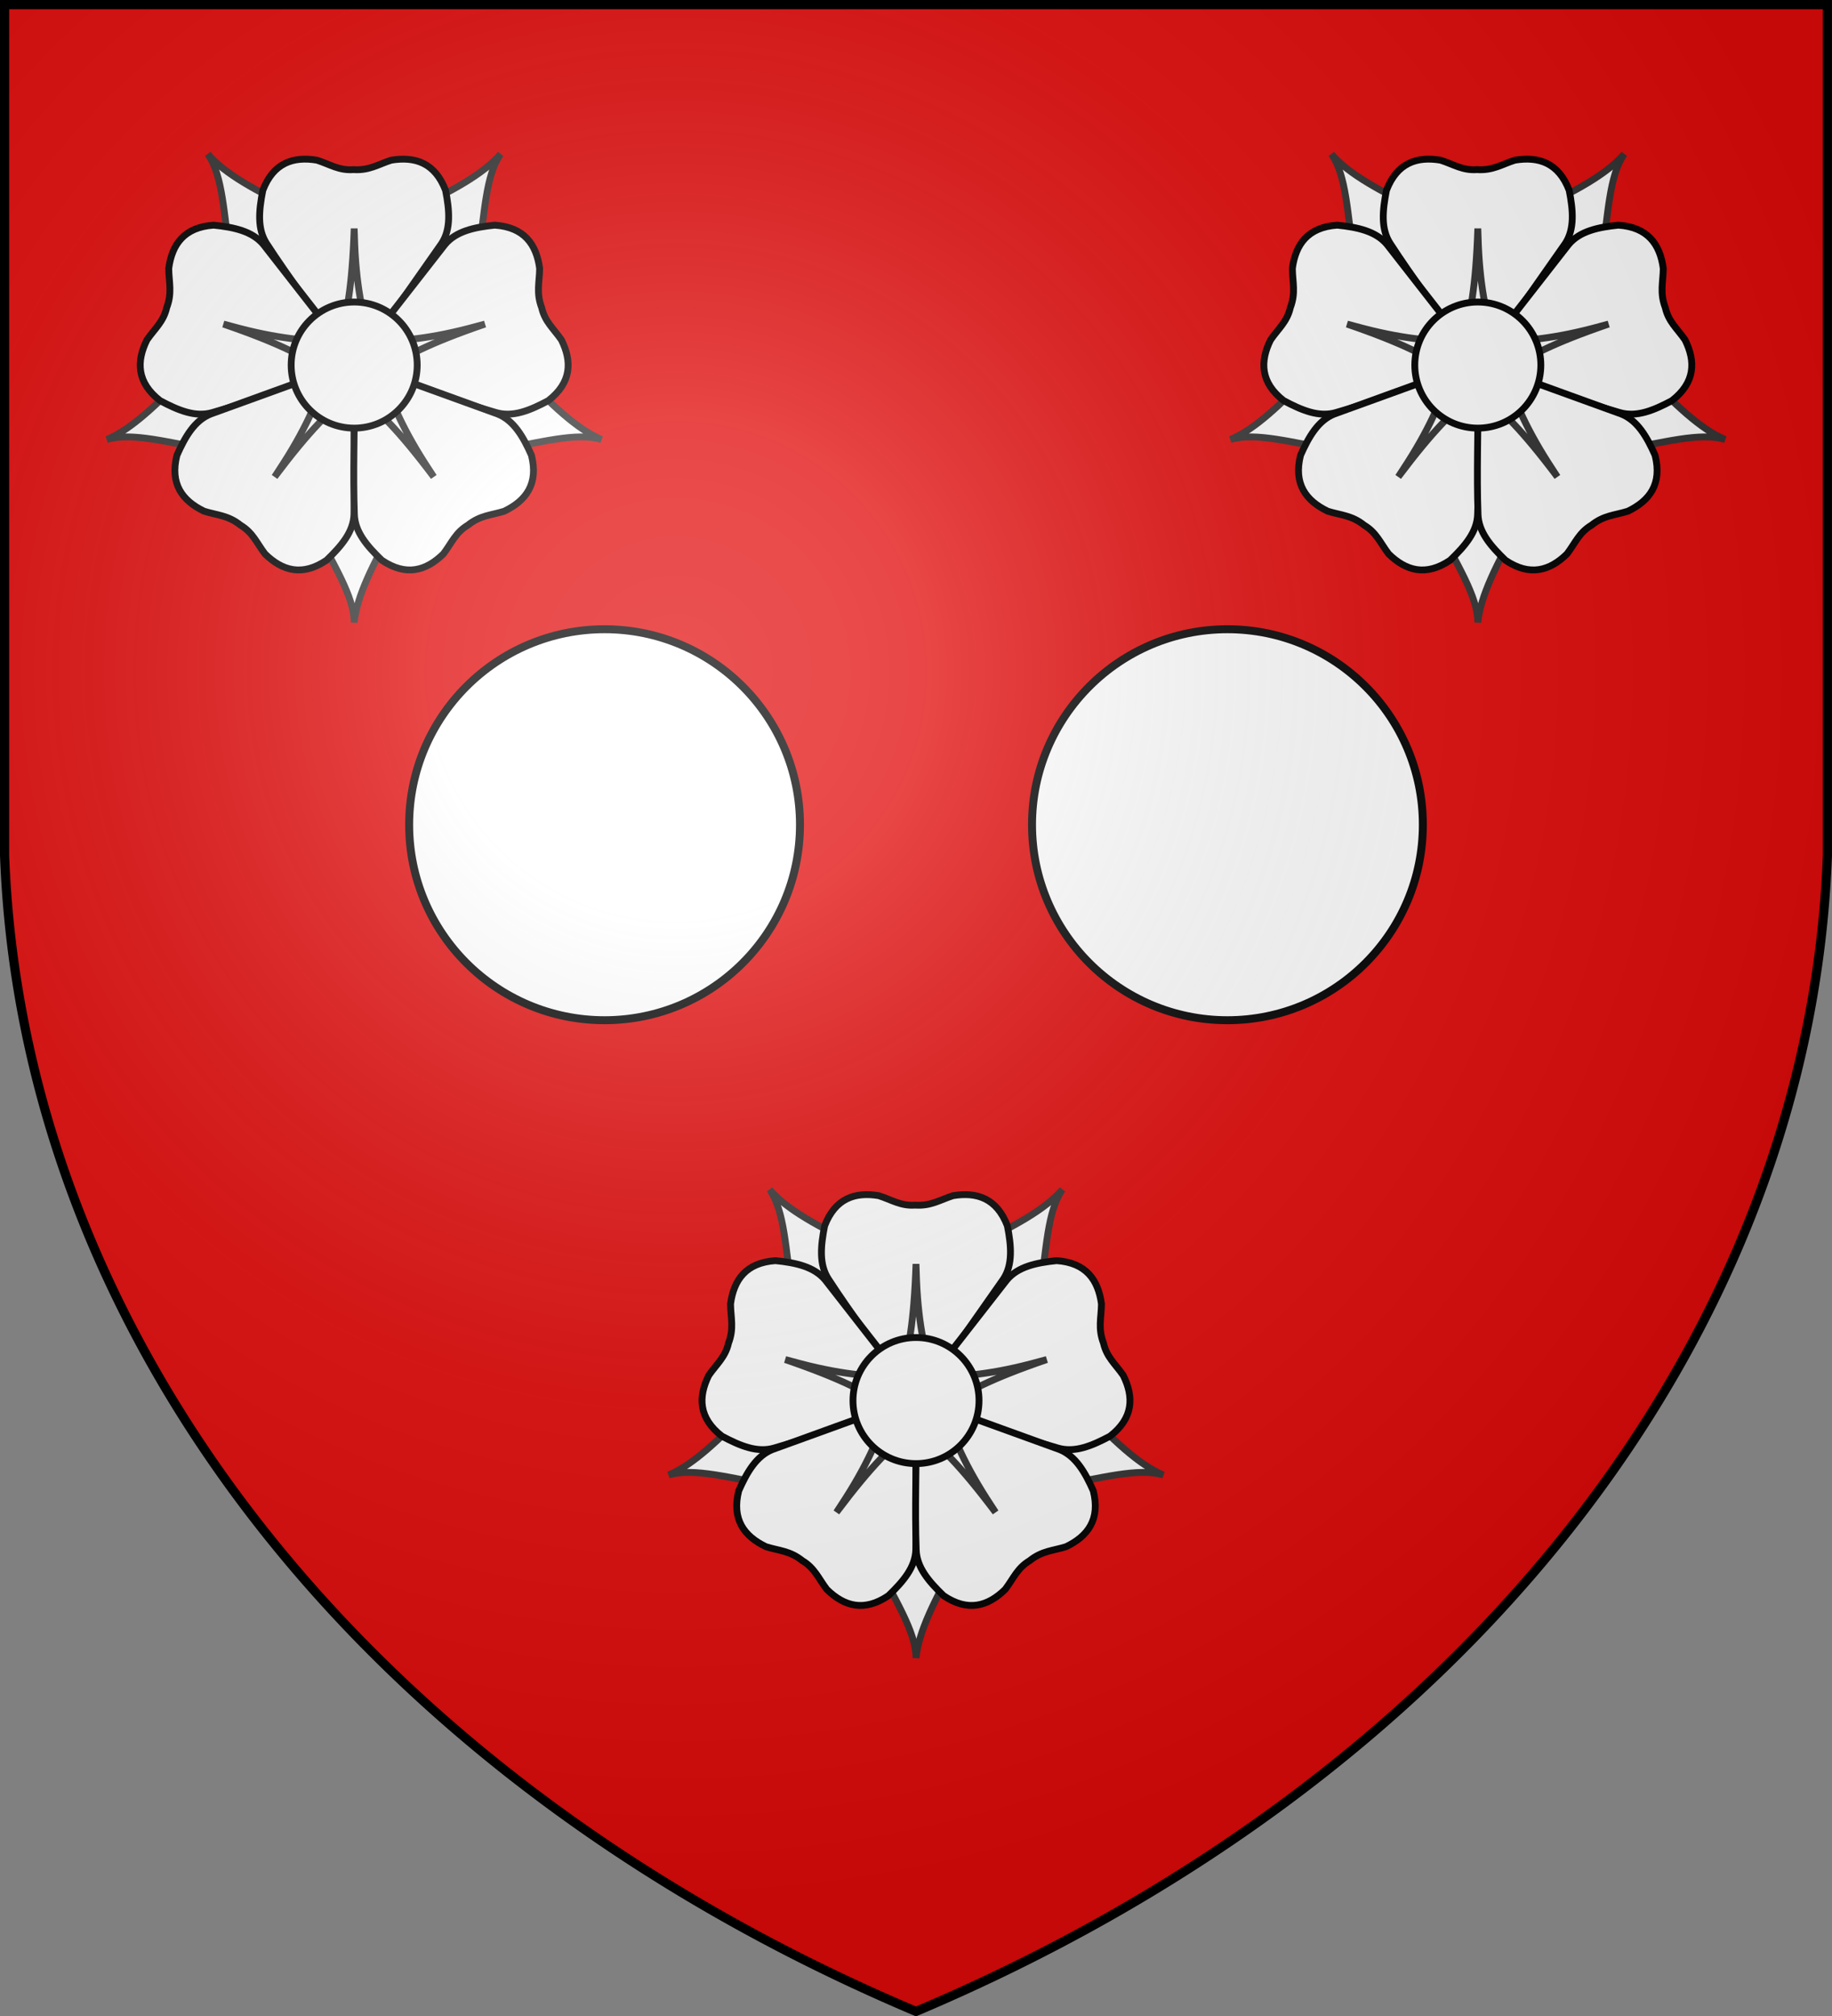
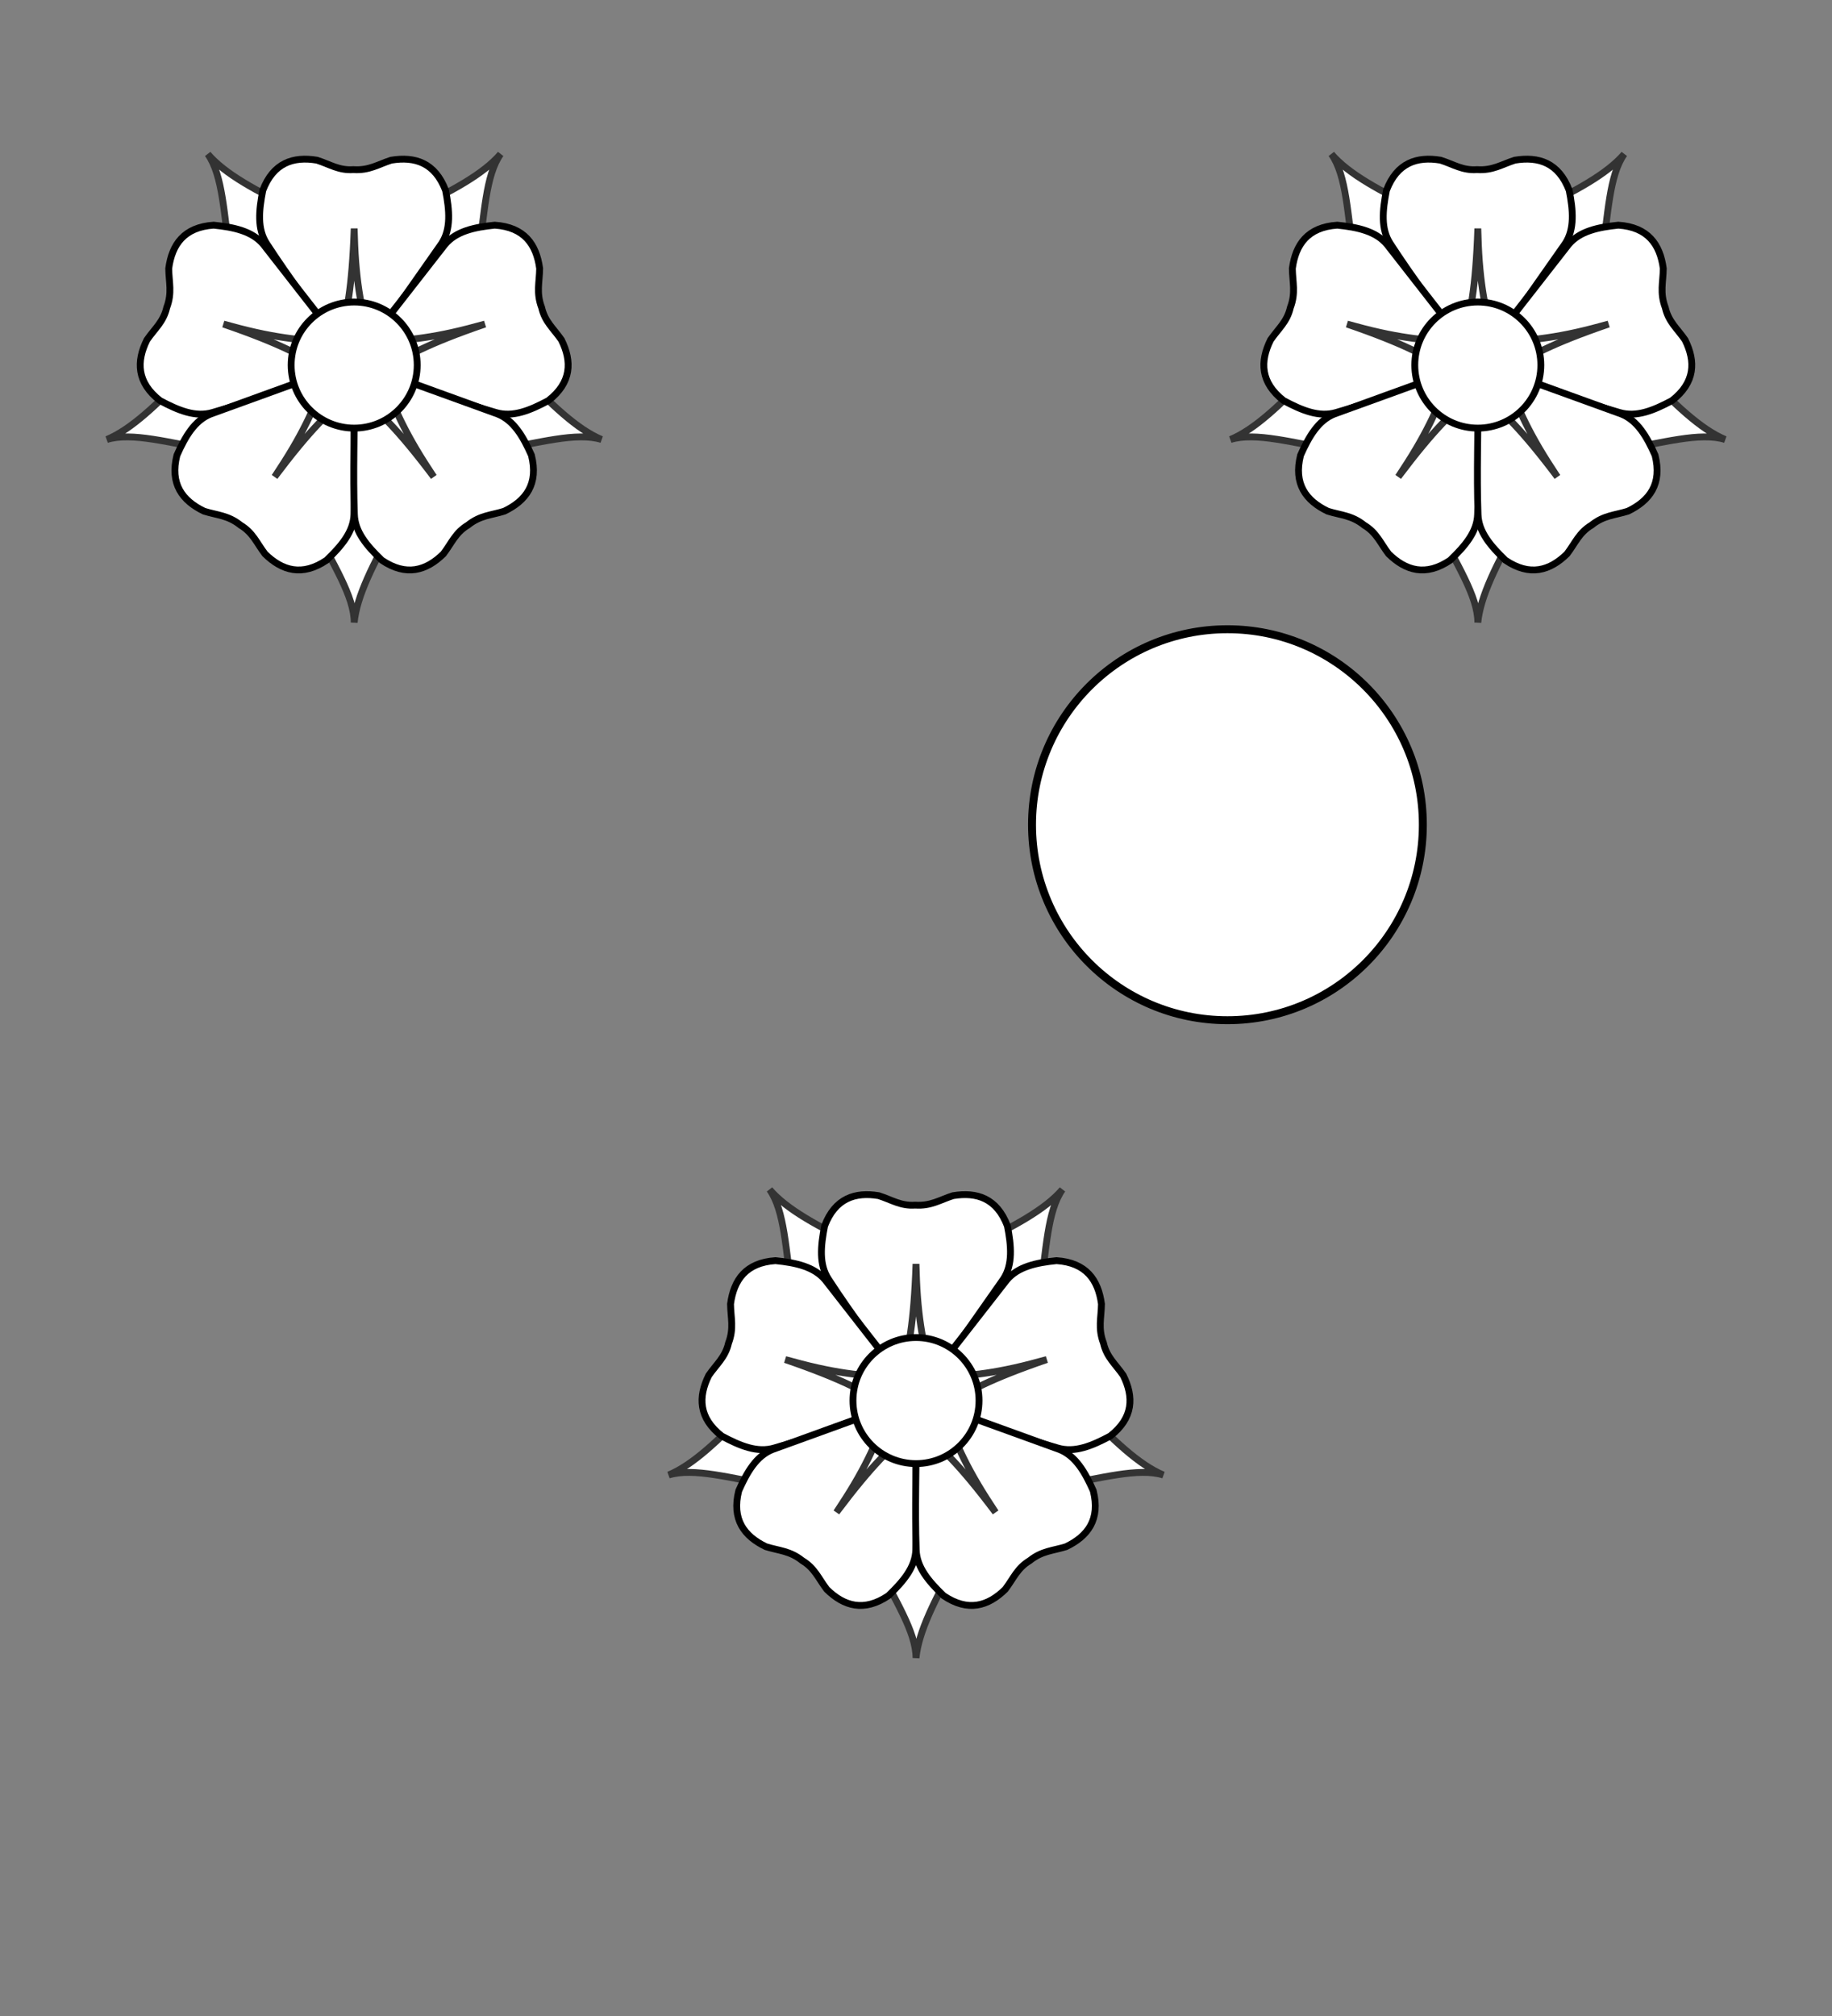
<svg xmlns="http://www.w3.org/2000/svg" xmlns:xlink="http://www.w3.org/1999/xlink" width="600" height="660" fill="#fff" stroke="#000" stroke-width="2.6">
  <rect width="100%" height="100%" fill="#808080" stroke="none" />
  <defs>
    <radialGradient id="i" cx="221" cy="226" r="300" gradientTransform="translate(-77 -85)scale(1.35)" gradientUnits="userSpaceOnUse">
      <stop offset="0" stop-color="#fff" stop-opacity=".3" />
      <stop offset=".2" stop-color="#fff" stop-opacity=".25" />
      <stop offset=".6" stop-color="#666" stop-opacity=".13" />
      <stop offset="1" stop-opacity=".13" />
    </radialGradient>
    <g id="g" transform="scale(.86)">
      <path id="a" stroke="#333" d="M316 342c-9 16-15 28-16 38 0-10-8-22-16-38Z" />
      <g id="b">
        <use xlink:href="#a" transform="scale(-1)rotate(35.003 894.454 -950.629)" />
        <use xlink:href="#a" transform="matrix(.293 -.96 .96 .293 -58.5 487)" />
      </g>
      <use xlink:href="#b" transform="matrix(-1 0 0 1 600 0)" />
      <path id="c" d="M306 274.6h-12.1c-9.1-13.1-18.7-25.7-27.2-38.8-3.7-5.6-3-12.6-1.5-20.3 4-10.5 11.6-13 20.6-11.5 5 1.6 8.4 4 13.9 3.6 6 .4 9.4-2 14.4-3.6 9.1-1.5 16.7 1 20.7 11.5 1.5 7.6 2.1 14.7-1.5 20.2Z" />
      <g id="d">
        <use xlink:href="#c" transform="matrix(.293 -.96 .96 .293 -58.5 487)" />
        <use xlink:href="#c" transform="matrix(-.819 -.574 .574 -.819 383 685)" />
      </g>
      <use xlink:href="#d" transform="matrix(-1 0 0 1 600 0)" />
      <path id="e" stroke="#333" d="M300 230c-.8 23-2.8 32-5.8 44h12c-3-12-5.6-22.3-6.1-41.1z" />
      <g id="f">
        <use xlink:href="#e" transform="scale(-1)rotate(35.003 894.454 -950.629)" />
        <use xlink:href="#e" transform="matrix(.293 -.96 .96 .293 -58.5 487)" />
      </g>
      <use xlink:href="#f" transform="matrix(-1 0 0 1 600 0)" />
      <circle cx="300" cy="282" r="24" />
    </g>
  </defs>
  <g fill="#e20909">
-     <path id="h" d="M1.5 1.5h597V280A570 445 0 0 1 300 658.5 570 445 0 0 1 1.5 280Z" />
-   </g>
+     </g>
  <use xlink:href="#g" x="-142" y="-123" />
  <use xlink:href="#g" x="226" y="-123" />
  <use xlink:href="#g" x="42" y="216" />
-   <circle cx="198" cy="270" r="64" />
  <circle cx="402" cy="270" r="64" />
  <use xlink:href="#h" fill="url(#i)" stroke-width="3" />
</svg>